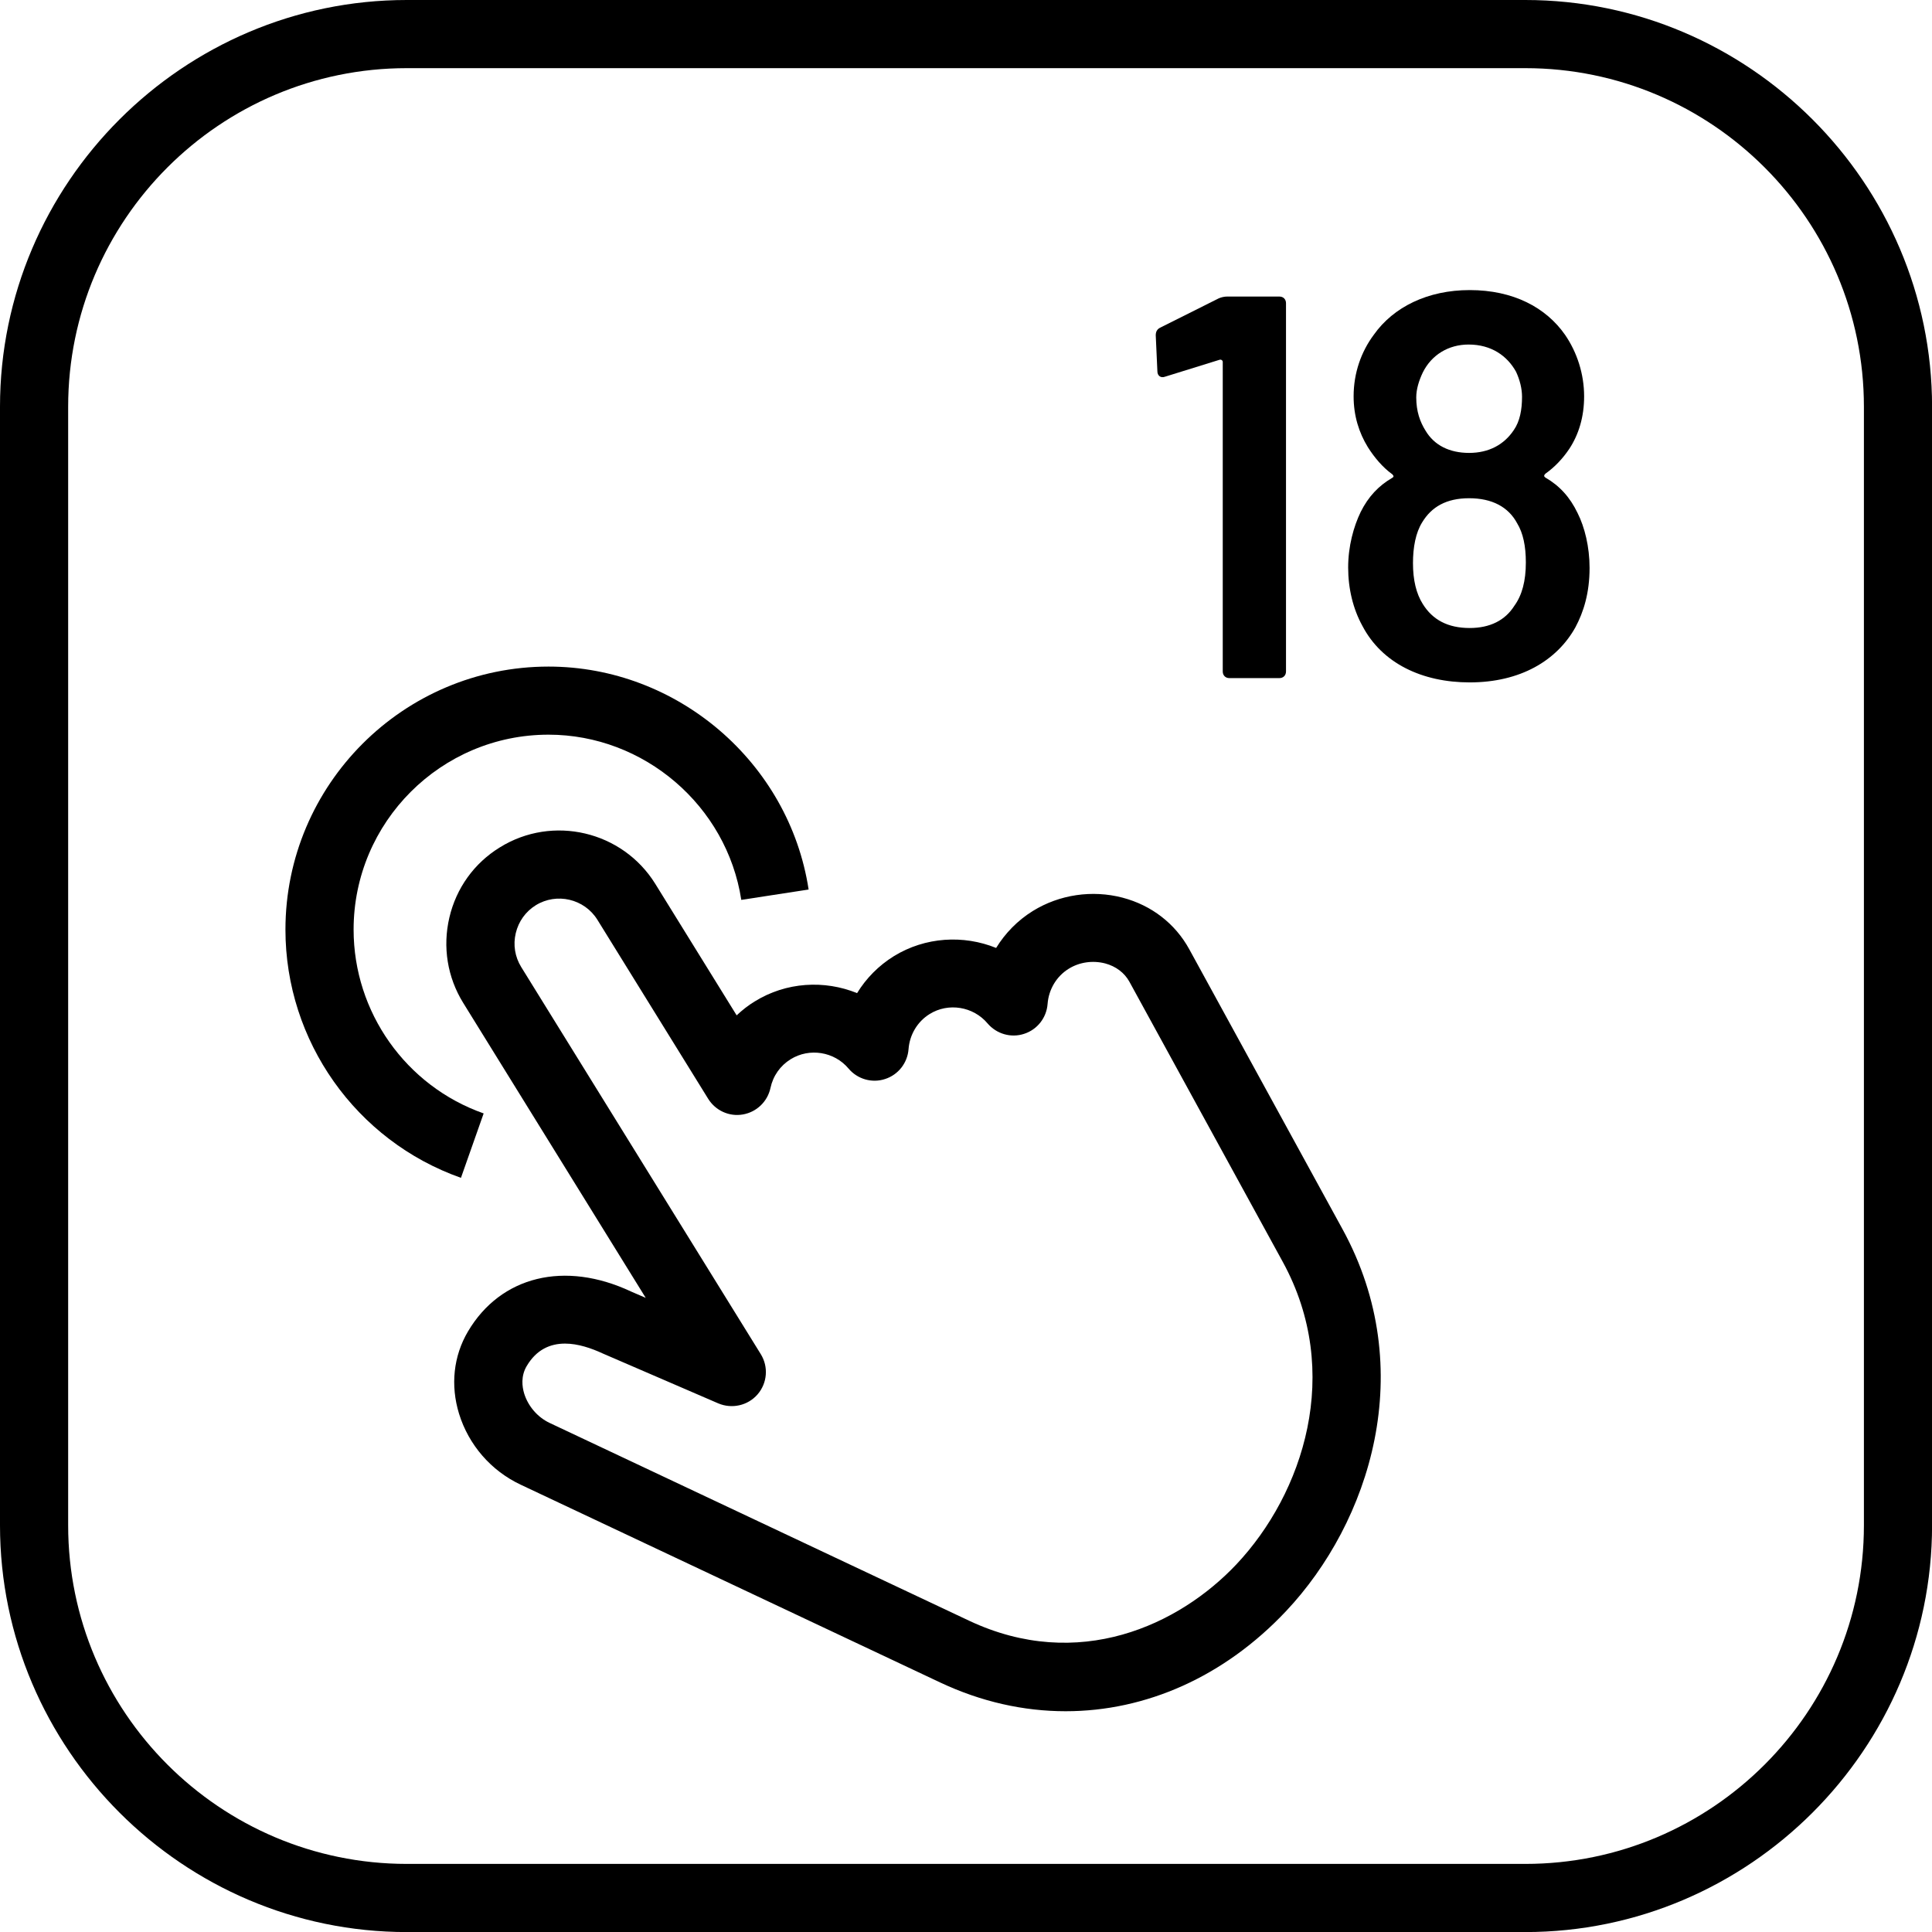
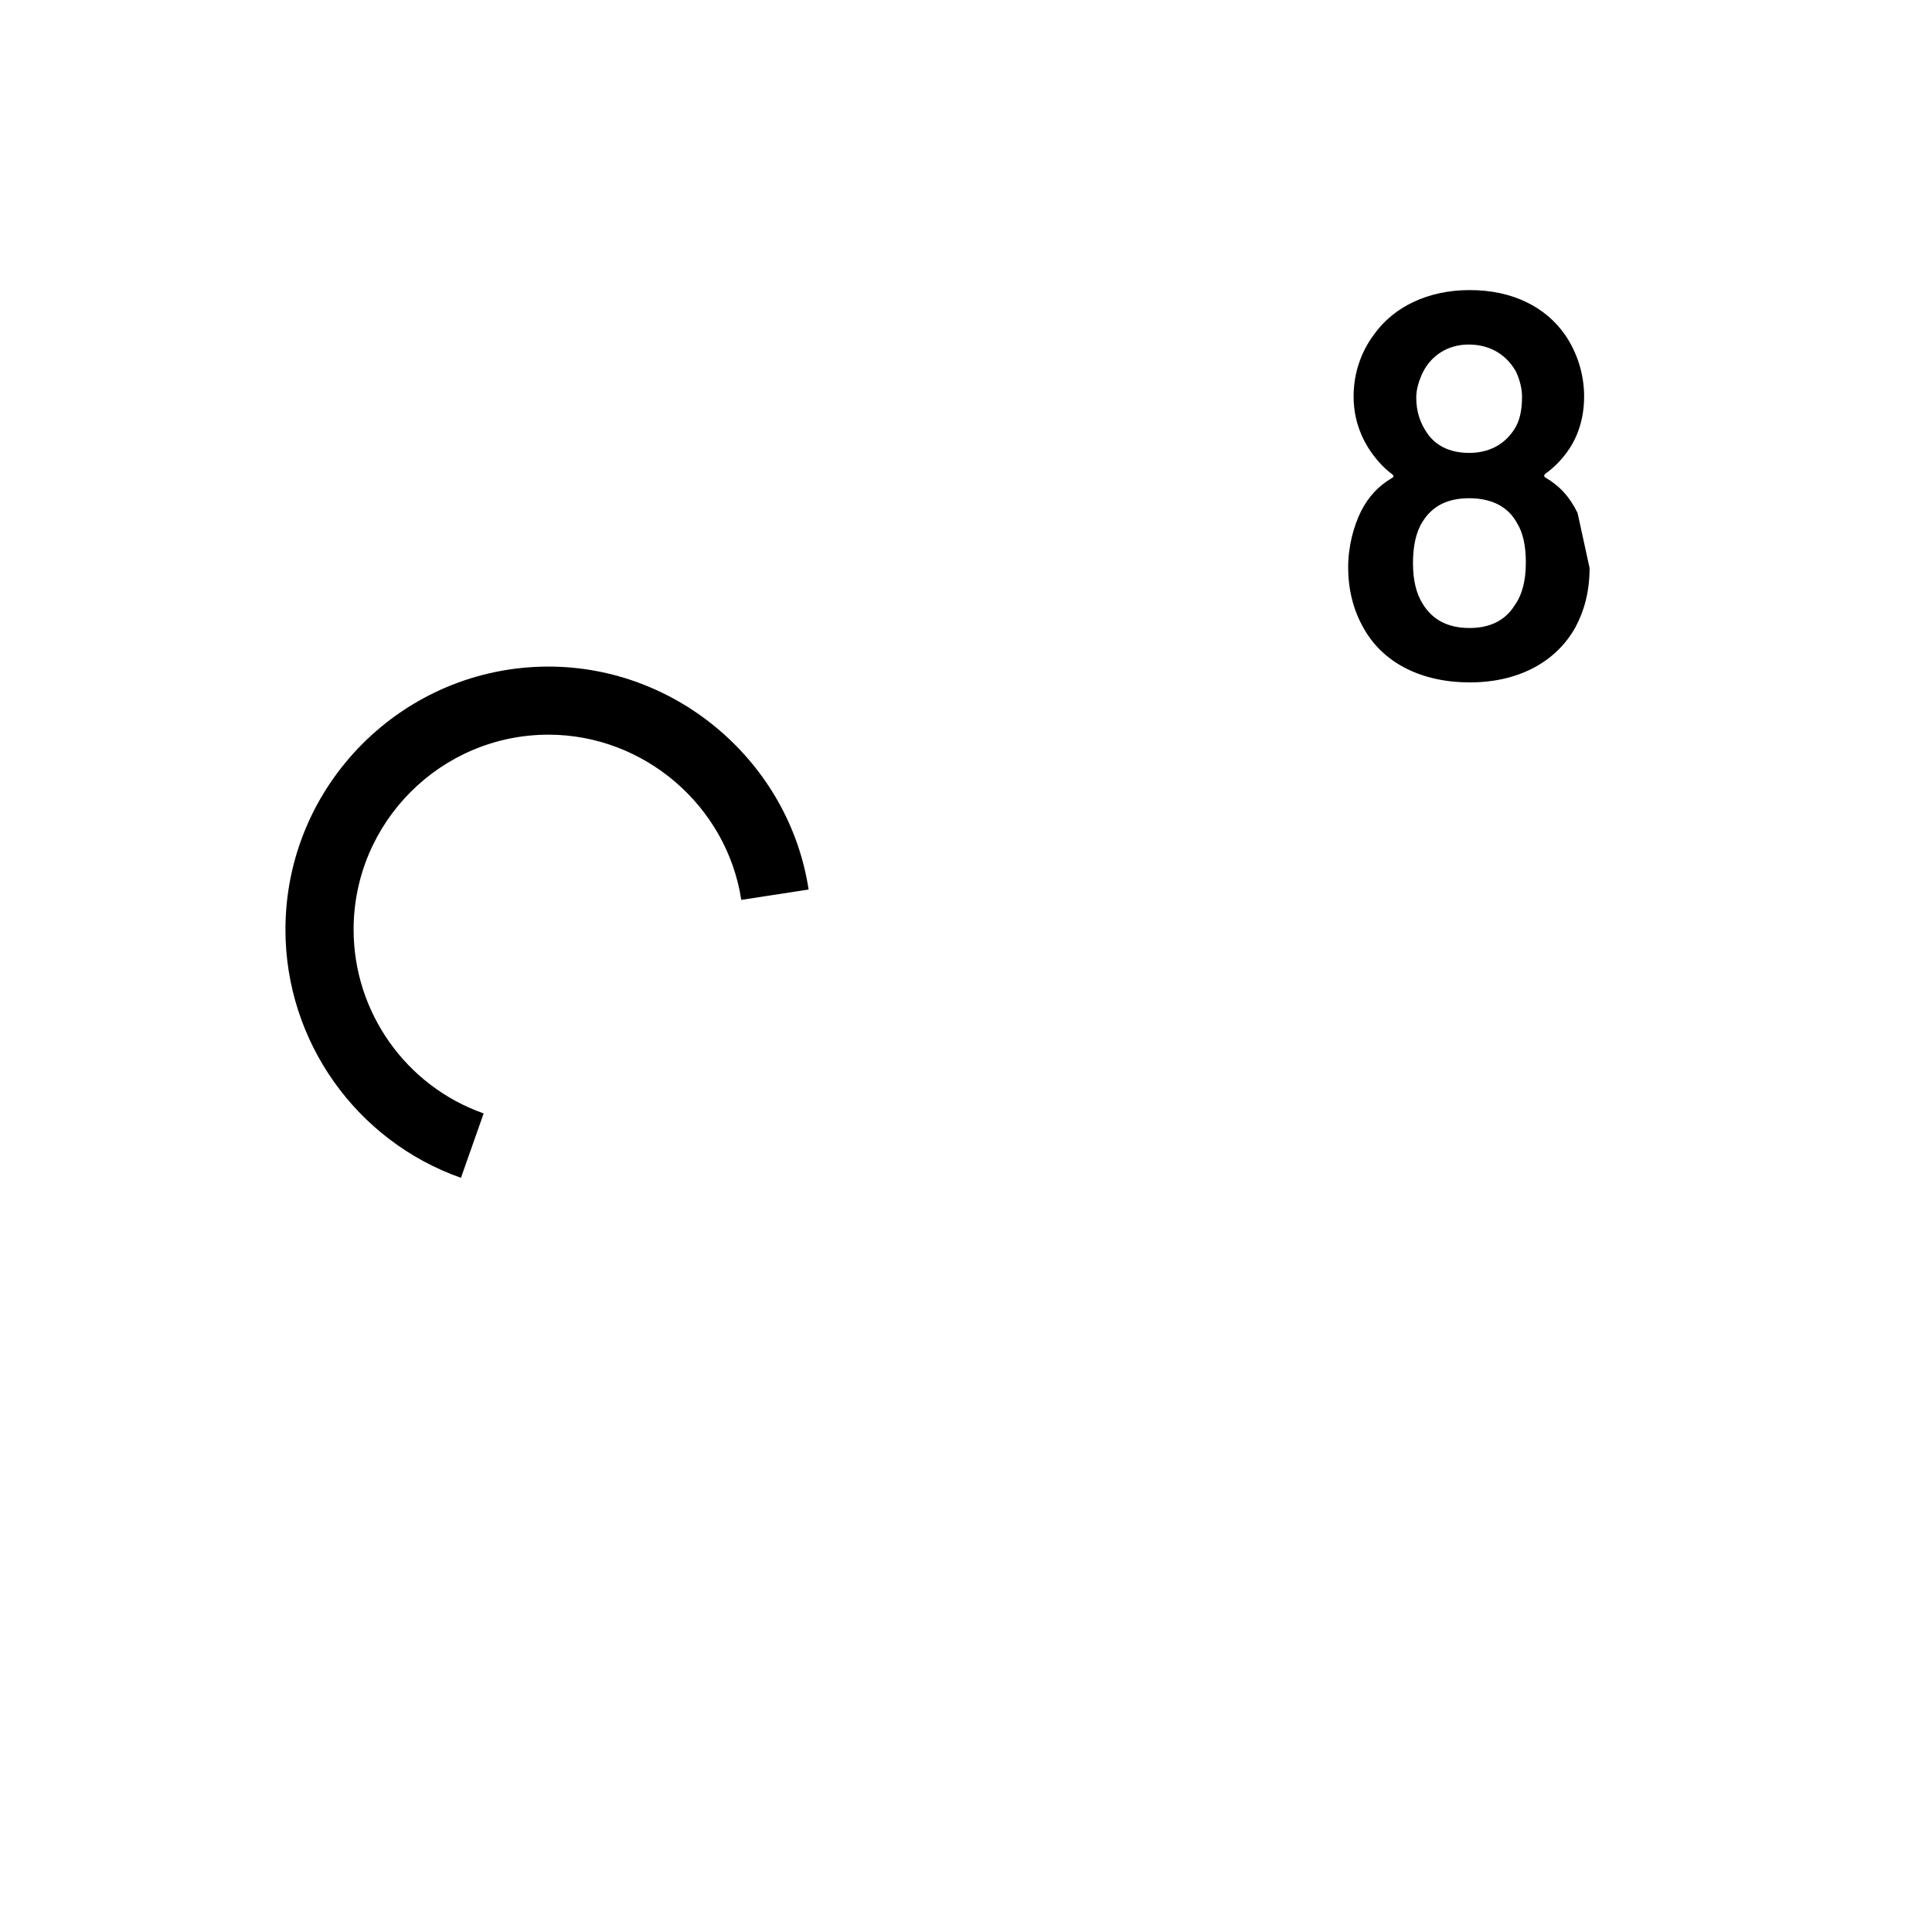
<svg xmlns="http://www.w3.org/2000/svg" version="1.1" id="Vrstva_1" x="0px" y="0px" viewBox="0 0 28.346 28.346" style="enable-background:new 0 0 28.346 28.346;" xml:space="preserve">
-   <path d="M22.379,1c2.739,0,4.968,2.228,4.968,4.968v16.411c0,2.739-2.228,4.968-4.968,4.968H5.968C3.228,27.346,1,25.118,1,22.379  V5.968C1,3.228,3.228,1,5.968,1H22.379 M22.379,0H5.968C2.685,0,0,2.685,0,5.968v16.411c0,3.282,2.685,5.968,5.968,5.968h16.411  c3.282,0,5.968-2.685,5.968-5.968V5.968C28.346,2.685,25.661,0,22.379,0L22.379,0z" />
  <path d="M6.763,17.281c-1.54-0.544-2.575-2.007-2.575-3.641c0-2.129,1.732-3.86,3.86-3.86c1.89,0,3.53,1.406,3.816,3.271  l-0.988,0.152c-0.212-1.382-1.427-2.424-2.828-2.424c-1.577,0-2.86,1.283-2.86,2.86c0,1.211,0.767,2.295,1.908,2.697L6.763,17.281z" />
-   <path d="M15.635,25.107c-0.617,0-1.24-0.139-1.841-0.422l-6.157-2.903c-0.433-0.204-0.761-0.583-0.902-1.04  c-0.128-0.417-0.082-0.846,0.131-1.207c0.481-0.814,1.421-1.043,2.395-0.585l0.213,0.092l-2.678-4.328  c-0.232-0.375-0.304-0.82-0.203-1.252s0.364-0.798,0.74-1.029c0.776-0.482,1.801-0.24,2.282,0.536l1.193,1.928  c0.081-0.076,0.169-0.146,0.265-0.204c0.461-0.286,1.023-0.317,1.502-0.122c0.133-0.218,0.317-0.404,0.539-0.542  c0.461-0.284,1.023-0.315,1.501-0.121c0.134-0.218,0.316-0.404,0.538-0.542c0.391-0.242,0.871-0.312,1.316-0.196  c0.426,0.112,0.773,0.381,0.979,0.756l2.249,4.108c1.13,2.063,0.398,4.302-0.828,5.604C17.961,24.602,16.812,25.107,15.635,25.107z   M8.29,19.713c-0.214,0-0.418,0.085-0.562,0.329c-0.088,0.148-0.068,0.303-0.037,0.405c0.058,0.186,0.197,0.347,0.373,0.43  l6.157,2.903c1.602,0.753,3.076,0.066,3.92-0.829c0.979-1.04,1.568-2.815,0.679-4.438l-2.249-4.108  c-0.072-0.132-0.199-0.228-0.357-0.27c-0.183-0.047-0.378-0.019-0.535,0.079c-0.178,0.11-0.293,0.303-0.309,0.515  c-0.015,0.203-0.151,0.377-0.344,0.439c-0.193,0.064-0.405,0.002-0.537-0.153c-0.21-0.249-0.576-0.308-0.85-0.137  c-0.178,0.11-0.293,0.302-0.309,0.514c-0.015,0.203-0.151,0.377-0.344,0.439c-0.193,0.064-0.406,0.002-0.537-0.154  c-0.208-0.248-0.574-0.307-0.849-0.136c-0.153,0.095-0.258,0.244-0.296,0.422c-0.043,0.199-0.203,0.353-0.404,0.388  c-0.201,0.036-0.403-0.057-0.51-0.23l-1.625-2.626c-0.191-0.308-0.598-0.403-0.905-0.213c-0.148,0.092-0.252,0.237-0.293,0.409  s-0.012,0.348,0.08,0.497l3.515,5.68c0.115,0.186,0.096,0.424-0.047,0.59c-0.143,0.165-0.377,0.217-0.577,0.132L8.85,19.861  C8.676,19.78,8.479,19.713,8.29,19.713z" />
  <g>
-     <path d="M18.004,4.351h0.768c0.056,0,0.096,0.04,0.096,0.097v5.404c0,0.057-0.04,0.097-0.096,0.097h-0.736   c-0.056,0-0.096-0.04-0.096-0.097V5.311c0-0.024-0.024-0.04-0.048-0.032l-0.799,0.248c-0.064,0.024-0.112-0.016-0.112-0.08   l-0.024-0.527c0-0.048,0.016-0.088,0.064-0.112l0.863-0.432C17.924,4.36,17.964,4.351,18.004,4.351z" />
-     <path d="M23.322,8.333c0,0.367-0.088,0.647-0.208,0.871c-0.272,0.488-0.808,0.808-1.551,0.808c-0.696,0-1.287-0.279-1.575-0.831   c-0.136-0.248-0.208-0.544-0.208-0.855c0-0.312,0.08-0.6,0.184-0.815c0.112-0.225,0.264-0.384,0.456-0.496   c0.032-0.016,0.032-0.032,0.008-0.056c-0.144-0.104-0.264-0.248-0.36-0.4C19.94,6.35,19.86,6.103,19.86,5.815   c0-0.344,0.112-0.656,0.296-0.903c0.288-0.408,0.792-0.656,1.407-0.656c0.64,0,1.12,0.256,1.399,0.656   c0.176,0.256,0.28,0.575,0.28,0.903c0,0.304-0.08,0.56-0.216,0.768c-0.096,0.144-0.216,0.271-0.352,0.367   c-0.024,0.024-0.024,0.04,0,0.057c0.208,0.12,0.36,0.287,0.472,0.52C23.25,7.734,23.322,8.022,23.322,8.333z M22.387,8.253   c0-0.24-0.04-0.432-0.128-0.576c-0.128-0.239-0.368-0.367-0.704-0.367c-0.336,0-0.552,0.128-0.688,0.352   c-0.096,0.152-0.136,0.368-0.136,0.6c0,0.248,0.048,0.448,0.144,0.6c0.144,0.232,0.368,0.352,0.688,0.352   c0.296,0,0.52-0.111,0.656-0.327C22.331,8.733,22.387,8.525,22.387,8.253z M20.779,5.83c0,0.208,0.056,0.36,0.136,0.488   c0.128,0.216,0.352,0.327,0.64,0.327c0.288,0,0.512-0.12,0.656-0.336c0.088-0.128,0.12-0.296,0.12-0.487   c0-0.12-0.032-0.248-0.088-0.368c-0.128-0.231-0.36-0.399-0.696-0.399c-0.296,0-0.543,0.152-0.671,0.408   C20.819,5.582,20.779,5.71,20.779,5.83z" />
+     <path d="M23.322,8.333c0,0.367-0.088,0.647-0.208,0.871c-0.272,0.488-0.808,0.808-1.551,0.808c-0.696,0-1.287-0.279-1.575-0.831   c-0.136-0.248-0.208-0.544-0.208-0.855c0-0.312,0.08-0.6,0.184-0.815c0.112-0.225,0.264-0.384,0.456-0.496   c0.032-0.016,0.032-0.032,0.008-0.056c-0.144-0.104-0.264-0.248-0.36-0.4C19.94,6.35,19.86,6.103,19.86,5.815   c0-0.344,0.112-0.656,0.296-0.903c0.288-0.408,0.792-0.656,1.407-0.656c0.64,0,1.12,0.256,1.399,0.656   c0.176,0.256,0.28,0.575,0.28,0.903c0,0.304-0.08,0.56-0.216,0.768c-0.096,0.144-0.216,0.271-0.352,0.367   c-0.024,0.024-0.024,0.04,0,0.057c0.208,0.12,0.36,0.287,0.472,0.52z M22.387,8.253   c0-0.24-0.04-0.432-0.128-0.576c-0.128-0.239-0.368-0.367-0.704-0.367c-0.336,0-0.552,0.128-0.688,0.352   c-0.096,0.152-0.136,0.368-0.136,0.6c0,0.248,0.048,0.448,0.144,0.6c0.144,0.232,0.368,0.352,0.688,0.352   c0.296,0,0.52-0.111,0.656-0.327C22.331,8.733,22.387,8.525,22.387,8.253z M20.779,5.83c0,0.208,0.056,0.36,0.136,0.488   c0.128,0.216,0.352,0.327,0.64,0.327c0.288,0,0.512-0.12,0.656-0.336c0.088-0.128,0.12-0.296,0.12-0.487   c0-0.12-0.032-0.248-0.088-0.368c-0.128-0.231-0.36-0.399-0.696-0.399c-0.296,0-0.543,0.152-0.671,0.408   C20.819,5.582,20.779,5.71,20.779,5.83z" />
  </g>
</svg>